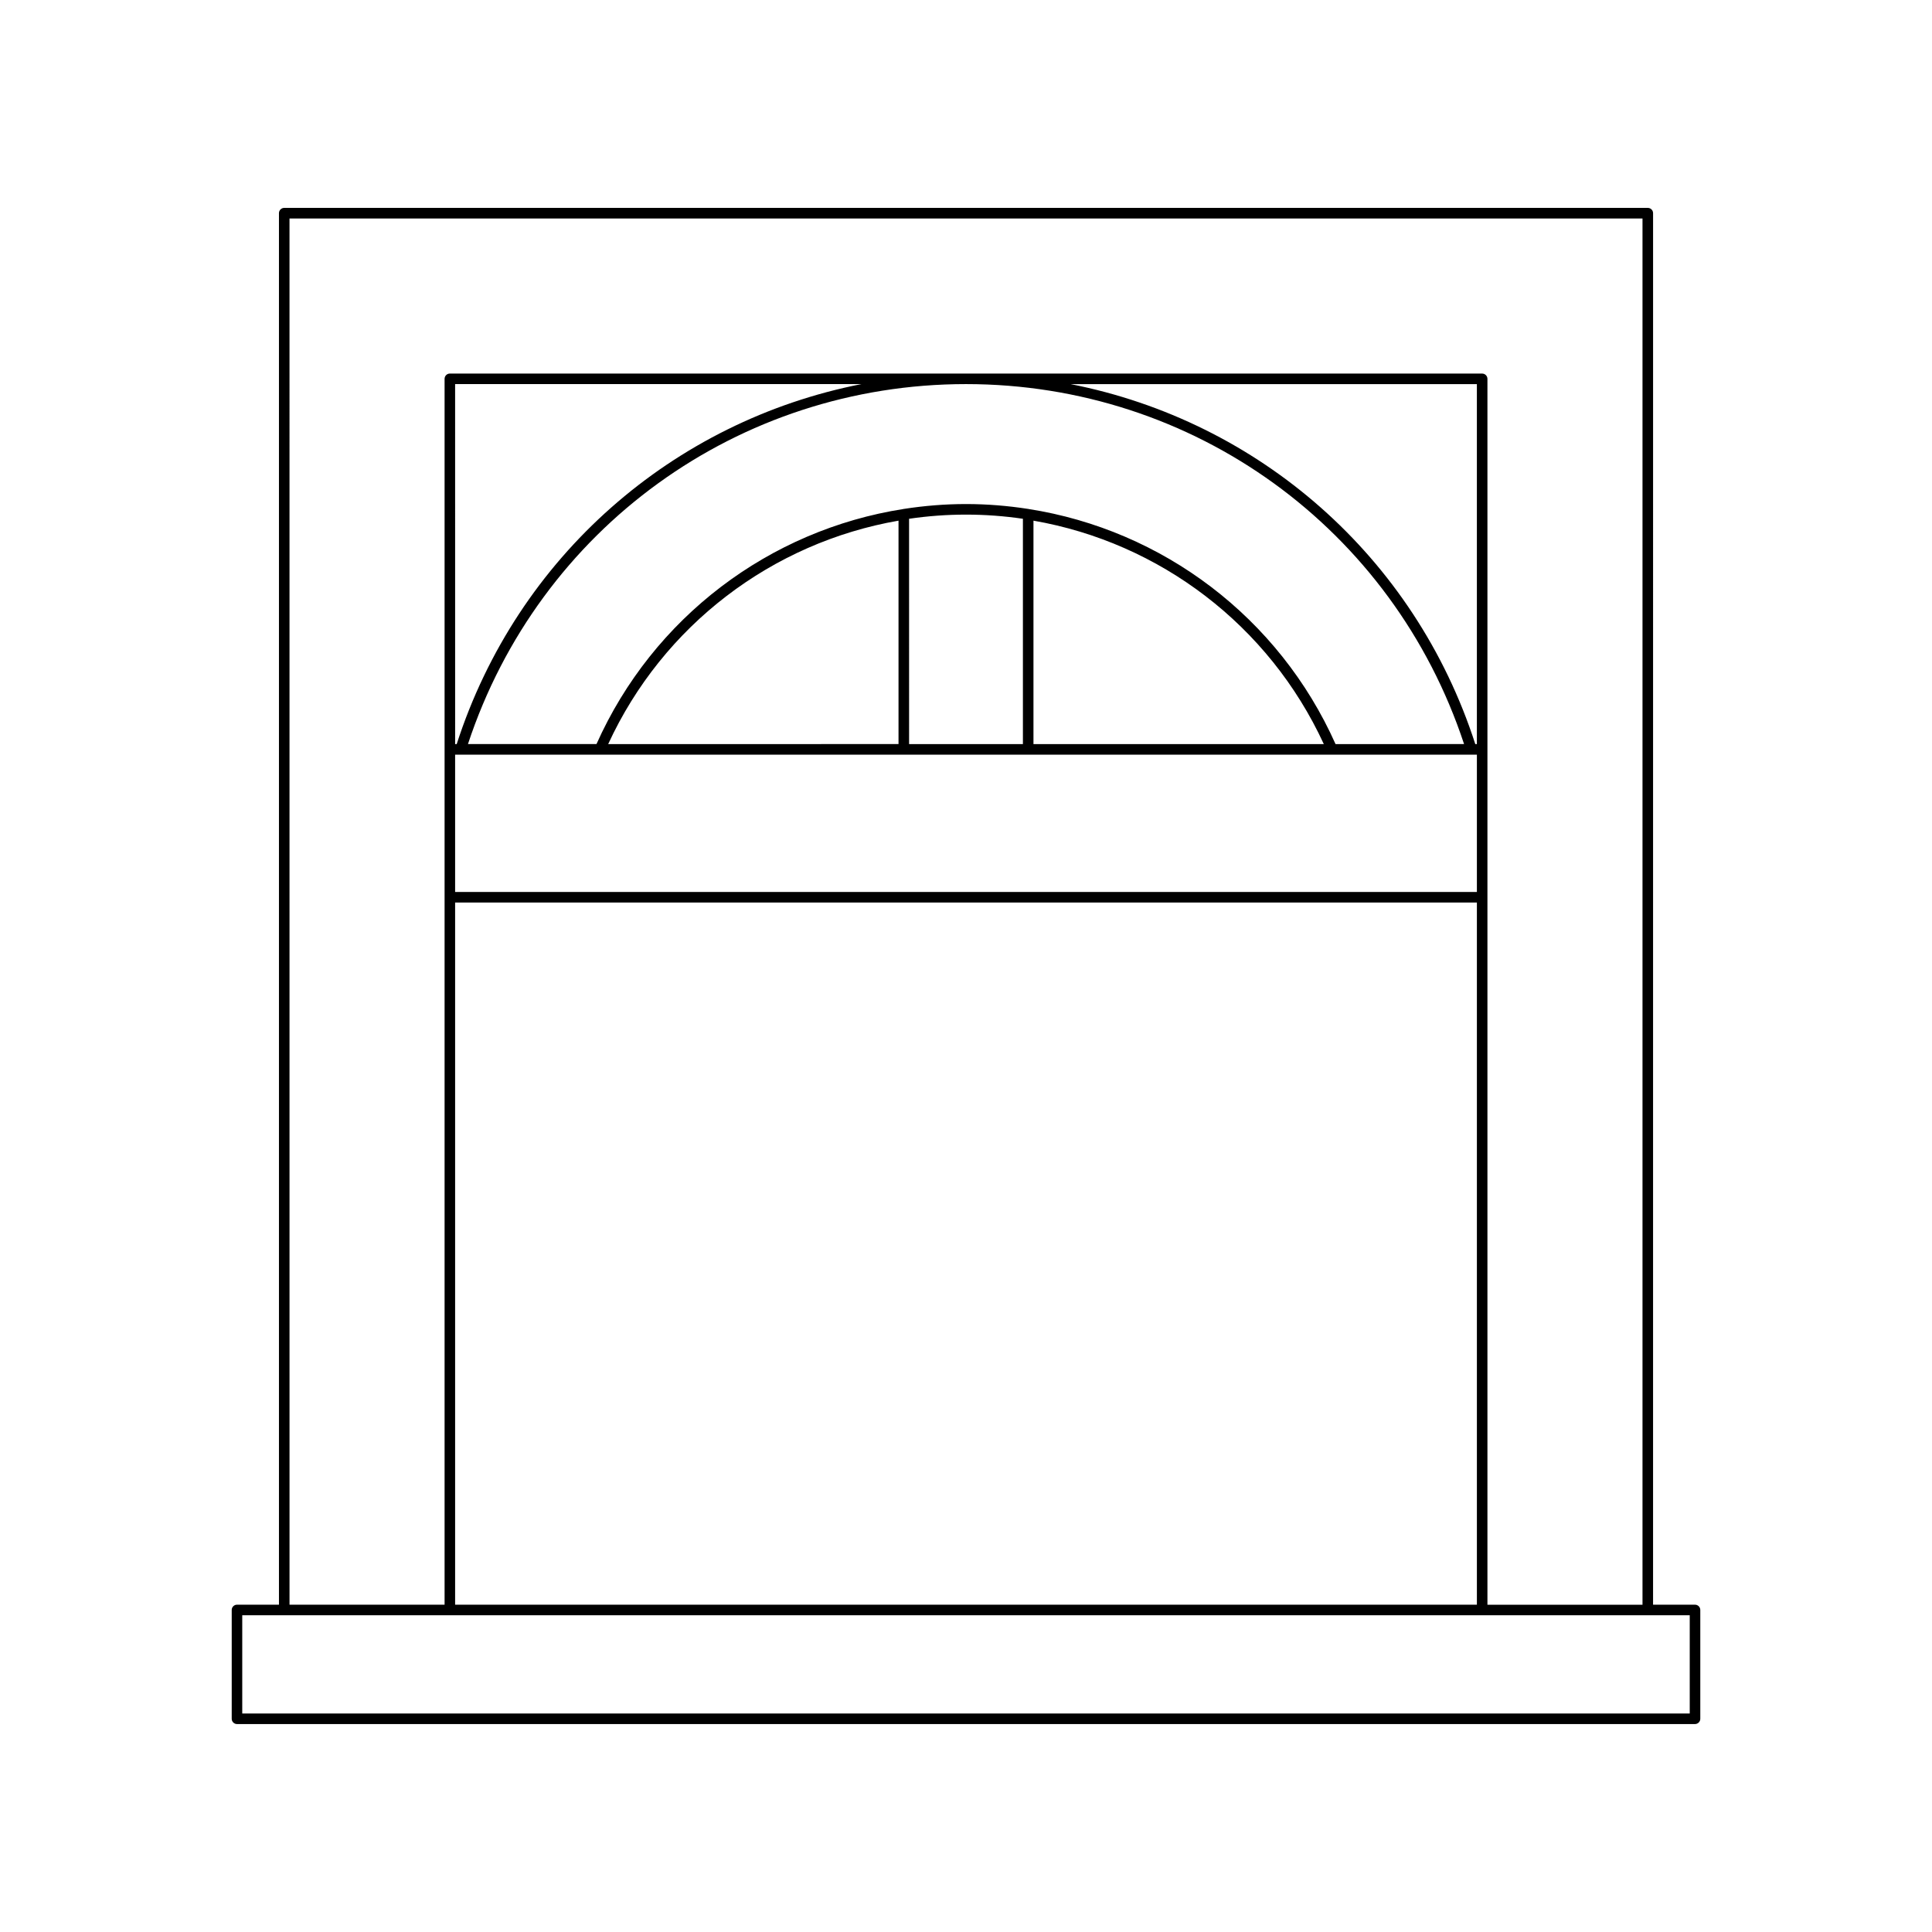
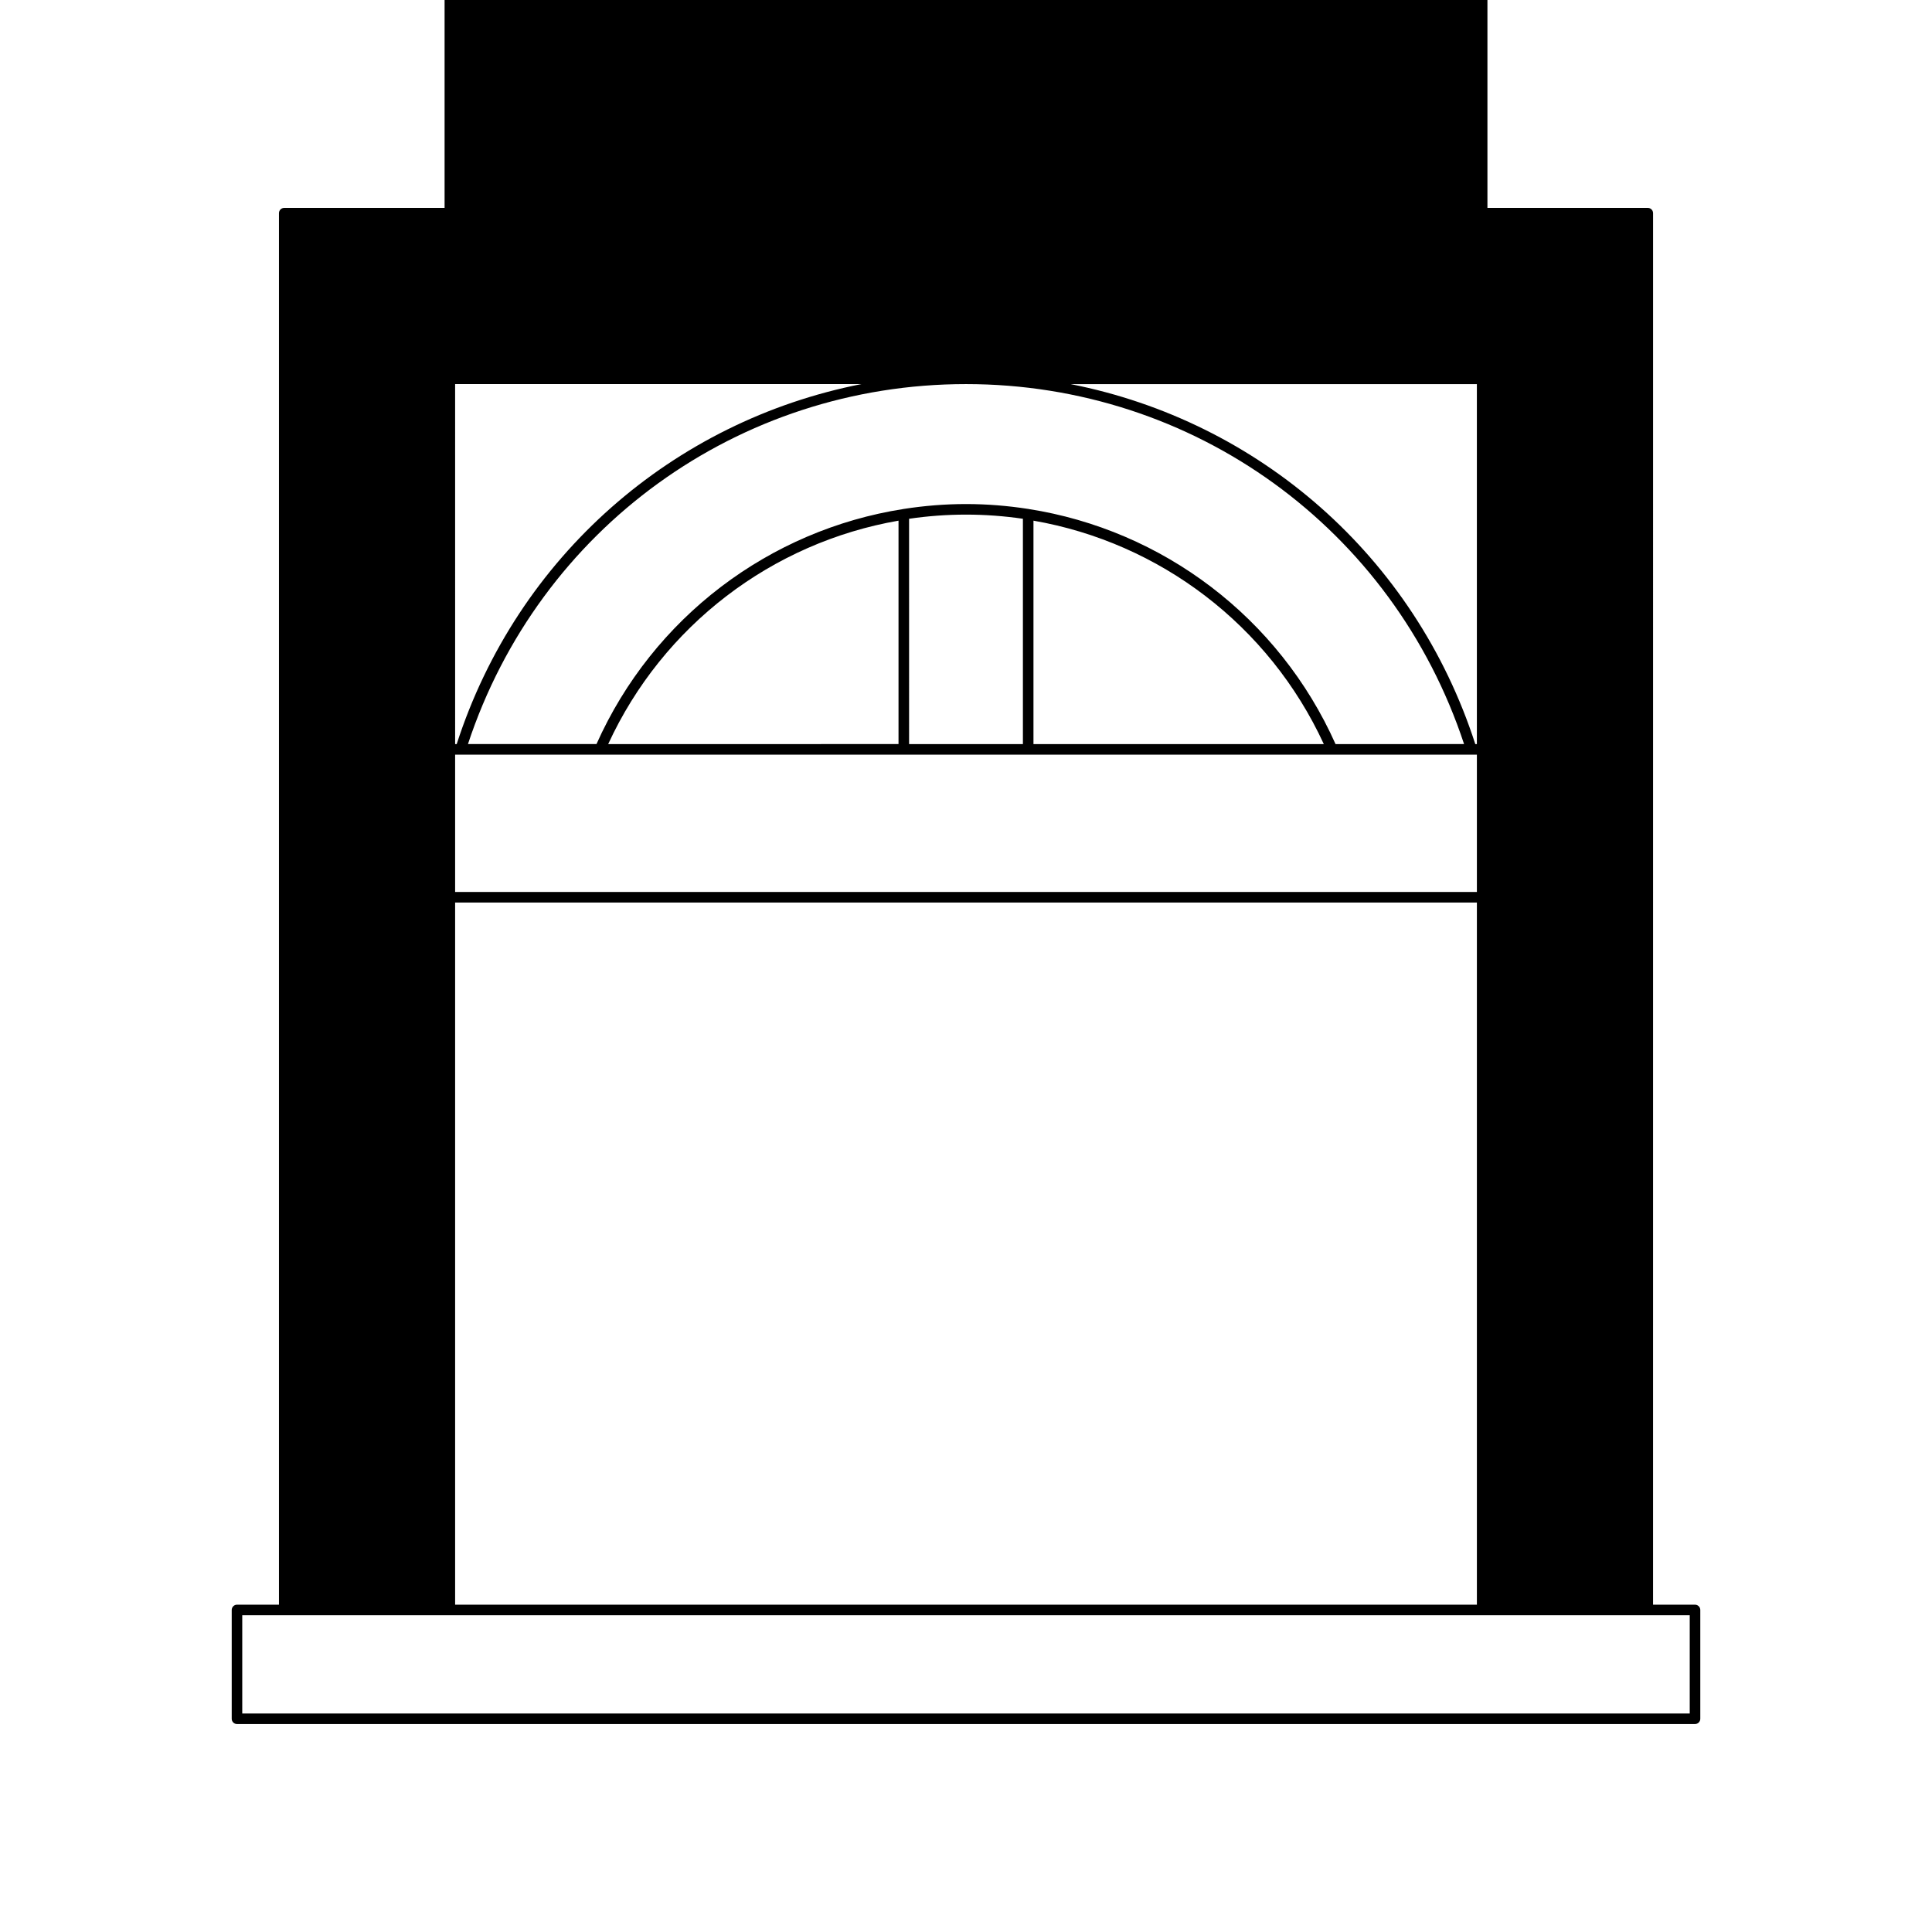
<svg xmlns="http://www.w3.org/2000/svg" fill="#000000" width="800px" height="800px" version="1.1" viewBox="144 144 512 512">
-   <path d="m593.2 569.26h-11.121l0.004-368.77c0-0.77-0.629-1.398-1.398-1.398h-361.36c-0.77 0-1.398 0.629-1.398 1.398v368.77h-11.121c-0.77 0-1.398 0.629-1.398 1.398v28.836c0 0.77 0.629 1.398 1.398 1.398h386.39c0.77 0 1.398-0.629 1.398-1.398v-28.836c0.004-0.77-0.625-1.398-1.398-1.398zm-372.48-367.36h358.56v367.37h-41.094v-324.87c0-0.77-0.629-1.398-1.398-1.398l-273.57-0.004c-0.77 0-1.398 0.629-1.398 1.398v324.87h-41.094zm43.891 178.48v-36.387h270.78v36.387zm270.78 2.797v186.09h-270.78v-186.09zm-118.84-104.29c-0.027 0-0.043-0.031-0.07-0.031-0.012 0-0.016 0.012-0.027 0.012-5.391-0.836-10.887-1.289-16.453-1.289-5.57 0-11.062 0.453-16.453 1.289-0.012 0-0.016-0.012-0.027-0.012-0.027 0-0.043 0.027-0.07 0.031-35.566 5.555-66.395 28.754-81.375 62.301h-34.062c18.863-57.121 71.625-95.398 131.99-95.398s113.12 38.273 131.99 95.398l-34.062 0.004c-14.98-33.551-45.812-56.75-81.379-62.305zm78.273 62.305h-76.945v-59.211c33.48 5.82 62.426 27.715 76.945 59.211zm-79.742-59.711v59.711h-30.164l-0.004-59.711c4.949-0.723 9.984-1.102 15.082-1.102 5.102 0 10.137 0.379 15.086 1.102zm-32.965 0.5v59.207l-76.941 0.004c14.516-31.496 43.461-53.391 76.941-59.211zm-117.08 59.211h-0.422l-0.004-95.402h107.67c-49.867 9.812-91.164 45.621-107.25 95.402zm269.93 0c-16.086-49.781-57.379-85.586-107.25-95.398h107.67v95.398zm56.832 256.91h-383.6v-26.039h383.6z" />
+   <path d="m593.2 569.26h-11.121l0.004-368.77c0-0.77-0.629-1.398-1.398-1.398h-361.36c-0.77 0-1.398 0.629-1.398 1.398v368.77h-11.121c-0.77 0-1.398 0.629-1.398 1.398v28.836c0 0.77 0.629 1.398 1.398 1.398h386.39c0.77 0 1.398-0.629 1.398-1.398v-28.836c0.004-0.77-0.625-1.398-1.398-1.398zm-372.48-367.36h358.56h-41.094v-324.87c0-0.77-0.629-1.398-1.398-1.398l-273.57-0.004c-0.77 0-1.398 0.629-1.398 1.398v324.87h-41.094zm43.891 178.48v-36.387h270.78v36.387zm270.78 2.797v186.09h-270.78v-186.09zm-118.84-104.29c-0.027 0-0.043-0.031-0.07-0.031-0.012 0-0.016 0.012-0.027 0.012-5.391-0.836-10.887-1.289-16.453-1.289-5.57 0-11.062 0.453-16.453 1.289-0.012 0-0.016-0.012-0.027-0.012-0.027 0-0.043 0.027-0.07 0.031-35.566 5.555-66.395 28.754-81.375 62.301h-34.062c18.863-57.121 71.625-95.398 131.99-95.398s113.12 38.273 131.99 95.398l-34.062 0.004c-14.98-33.551-45.812-56.75-81.379-62.305zm78.273 62.305h-76.945v-59.211c33.48 5.82 62.426 27.715 76.945 59.211zm-79.742-59.711v59.711h-30.164l-0.004-59.711c4.949-0.723 9.984-1.102 15.082-1.102 5.102 0 10.137 0.379 15.086 1.102zm-32.965 0.5v59.207l-76.941 0.004c14.516-31.496 43.461-53.391 76.941-59.211zm-117.08 59.211h-0.422l-0.004-95.402h107.67c-49.867 9.812-91.164 45.621-107.25 95.402zm269.93 0c-16.086-49.781-57.379-85.586-107.25-95.398h107.67v95.398zm56.832 256.91h-383.6v-26.039h383.6z" />
</svg>